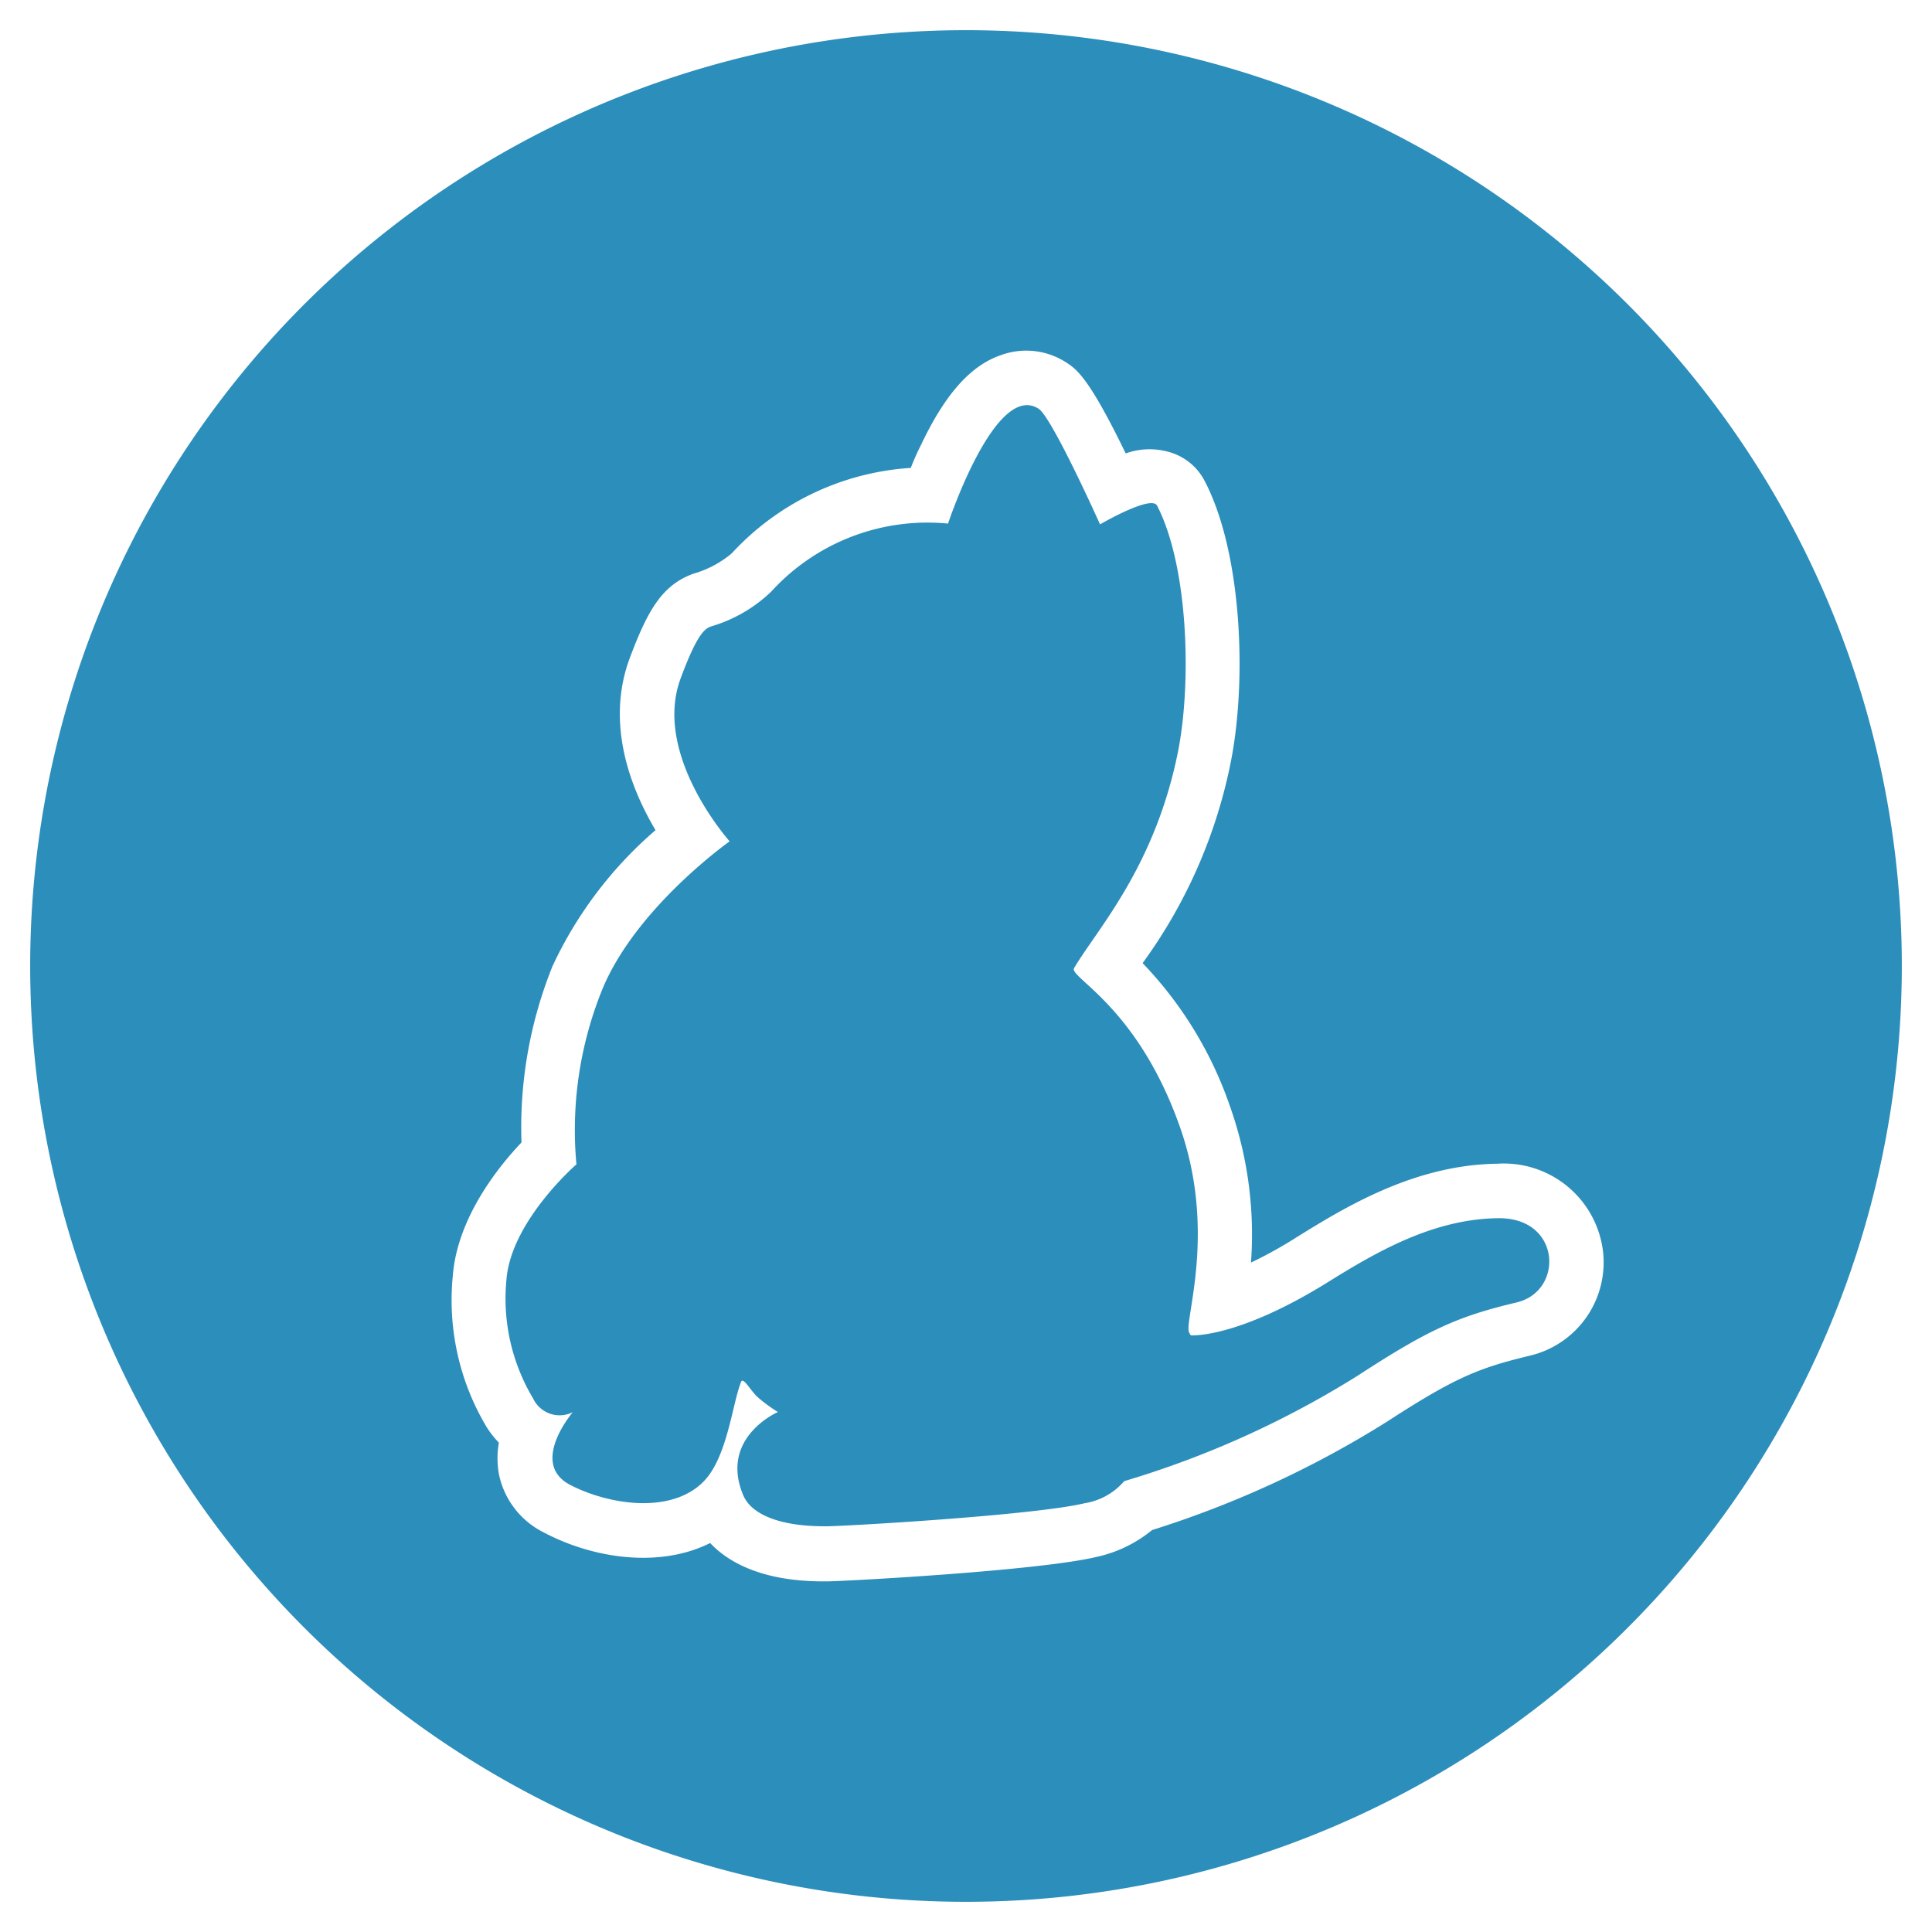
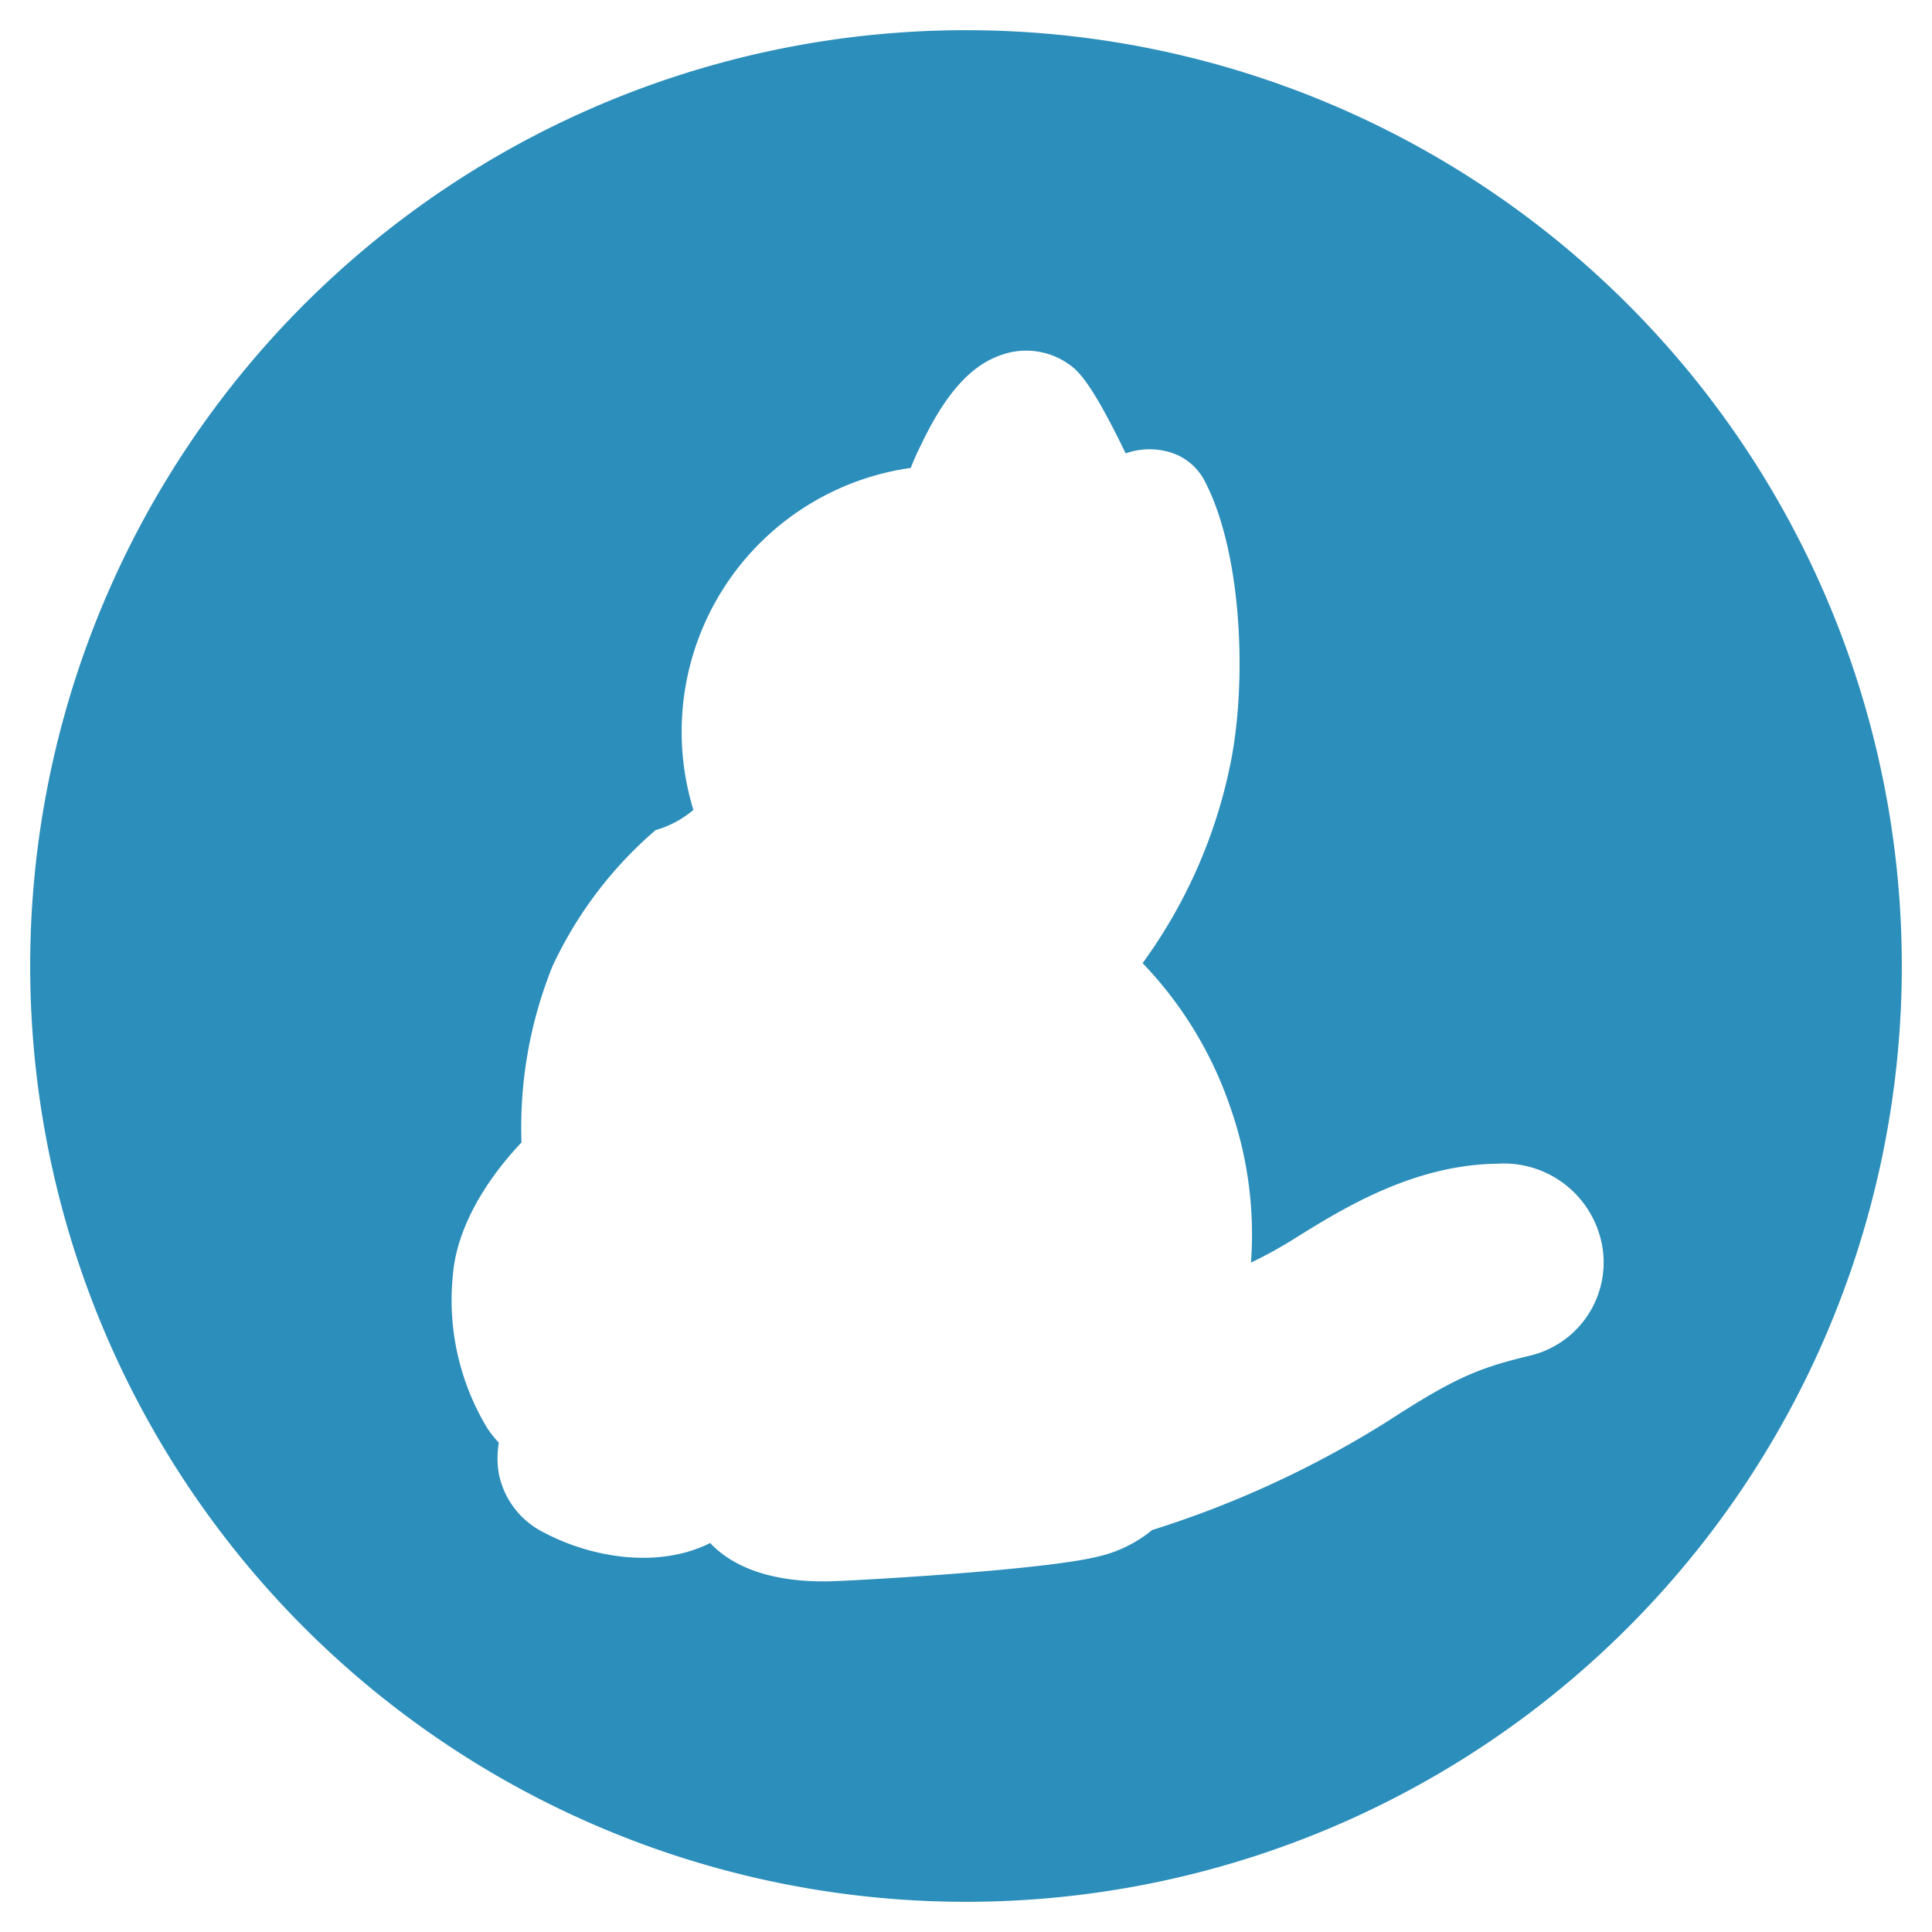
<svg xmlns="http://www.w3.org/2000/svg" id="Yarn" viewBox="0 0 128 128" width="55" height="55" fill="#563d7c">
  <defs>
    <style>.cls-yarn-original-1{fill:#2c8ebb;}</style>
  </defs>
  <title>Artboard 7</title>
  <g id="original">
-     <path class="cls-yarn-original-1" d="M99.24,80.71C94.9,80.76,91.1,83,87.89,85c-6,3.71-9,3.47-9,3.47l-.1-.17c-.41-.67,1.92-6.68-.69-13.84-2.82-7.83-7.3-9.72-6.94-10.32,1.53-2.59,5.36-6.7,6.89-14.36.91-4.64.67-12.28-1.39-16.28-.38-.74-3.78,1.24-3.78,1.24s-3.18-7.09-4.07-7.66c-2.87-1.84-6,7.61-6,7.61a14,14,0,0,0-11.71,4.5,9.64,9.64,0,0,1-3.85,2.27c-.41.14-.91.12-2.15,3.47C43.2,50,48.34,55.74,48.34,55.74s-6.13,4.33-8.4,9.72a24.78,24.78,0,0,0-1.75,11.68s-4.36,3.78-4.64,7.68a12.87,12.87,0,0,0,1.77,7.83,1.94,1.94,0,0,0,2.63.91s-2.9,3.38-.19,4.81c2.47,1.29,6.63,2,8.83-.19,1.6-1.6,1.92-5.17,2.51-6.63.14-.34.62.57,1.08,1a10,10,0,0,0,1.36,1s-3.9,1.68-2.3,5.51c.53,1.27,2.42,2.08,5.51,2.06,1.15,0,13.76-.72,17.12-1.53a4.33,4.33,0,0,0,2.61-1.46,63,63,0,0,0,15.49-7c4.74-3.09,6.68-3.93,10.51-4.84C103.64,85.54,103.43,80.64,99.24,80.71Z" />
-     <path class="cls-yarn-original-1" d="M64,2a62,62,0,1,0,62,62A62,62,0,0,0,64,2Zm37.3,87.83c-3.35.81-4.91,1.44-9.41,4.36a67,67,0,0,1-15.56,7.18,8.71,8.71,0,0,1-3.64,1.77c-3.81.93-16.88,1.63-17.91,1.63h-.24c-4,0-6.27-1.24-7.49-2.54-3.4,1.7-7.8,1-11-.69a5.55,5.55,0,0,1-3-3.9,6,6,0,0,1,0-2.06,6.66,6.66,0,0,1-.79-1A16.38,16.38,0,0,1,30,84.52c.29-3.73,2.87-7.06,4.55-8.83A28.56,28.56,0,0,1,36.61,64a26.82,26.82,0,0,1,6.82-9c-1.65-2.78-3.33-7.06-1.7-11.42,1.17-3.11,2.13-4.84,4.24-5.58h0a6.84,6.84,0,0,0,2.51-1.34A17.65,17.65,0,0,1,60.34,31c.19-.48.41-1,.65-1.46,1.6-3.4,3.3-5.31,5.29-6a4.88,4.88,0,0,1,4.4.5c.65.43,1.48,1,3.9,6a4.69,4.69,0,0,1,2.85-.1,3.81,3.81,0,0,1,2.39,1.94c2.47,4.74,2.8,13.19,1.72,18.62a33.8,33.8,0,0,1-5.84,13.31,25.73,25.73,0,0,1,5.77,9.43,25.42,25.42,0,0,1,1.41,10.41A28.7,28.7,0,0,0,86,81.91c3.06-1.89,7.68-4.74,13.19-4.81a6.62,6.62,0,0,1,7,5.7A6.35,6.35,0,0,1,101.3,89.83Z" />
+     <path class="cls-yarn-original-1" d="M64,2a62,62,0,1,0,62,62A62,62,0,0,0,64,2Zm37.3,87.83c-3.35.81-4.91,1.44-9.41,4.36a67,67,0,0,1-15.56,7.18,8.71,8.71,0,0,1-3.64,1.77c-3.81.93-16.88,1.63-17.91,1.63h-.24c-4,0-6.27-1.24-7.49-2.54-3.4,1.7-7.8,1-11-.69a5.55,5.55,0,0,1-3-3.9,6,6,0,0,1,0-2.06,6.66,6.66,0,0,1-.79-1A16.38,16.38,0,0,1,30,84.52c.29-3.73,2.87-7.06,4.55-8.83A28.56,28.56,0,0,1,36.61,64a26.82,26.82,0,0,1,6.82-9h0a6.84,6.84,0,0,0,2.51-1.34A17.65,17.65,0,0,1,60.34,31c.19-.48.41-1,.65-1.46,1.6-3.4,3.3-5.31,5.29-6a4.88,4.88,0,0,1,4.4.5c.65.43,1.48,1,3.9,6a4.69,4.69,0,0,1,2.85-.1,3.81,3.81,0,0,1,2.39,1.94c2.47,4.74,2.8,13.19,1.72,18.62a33.8,33.8,0,0,1-5.84,13.31,25.73,25.73,0,0,1,5.77,9.43,25.42,25.42,0,0,1,1.41,10.41A28.7,28.7,0,0,0,86,81.91c3.06-1.89,7.68-4.74,13.19-4.81a6.62,6.62,0,0,1,7,5.7A6.35,6.35,0,0,1,101.3,89.83Z" />
  </g>
</svg>